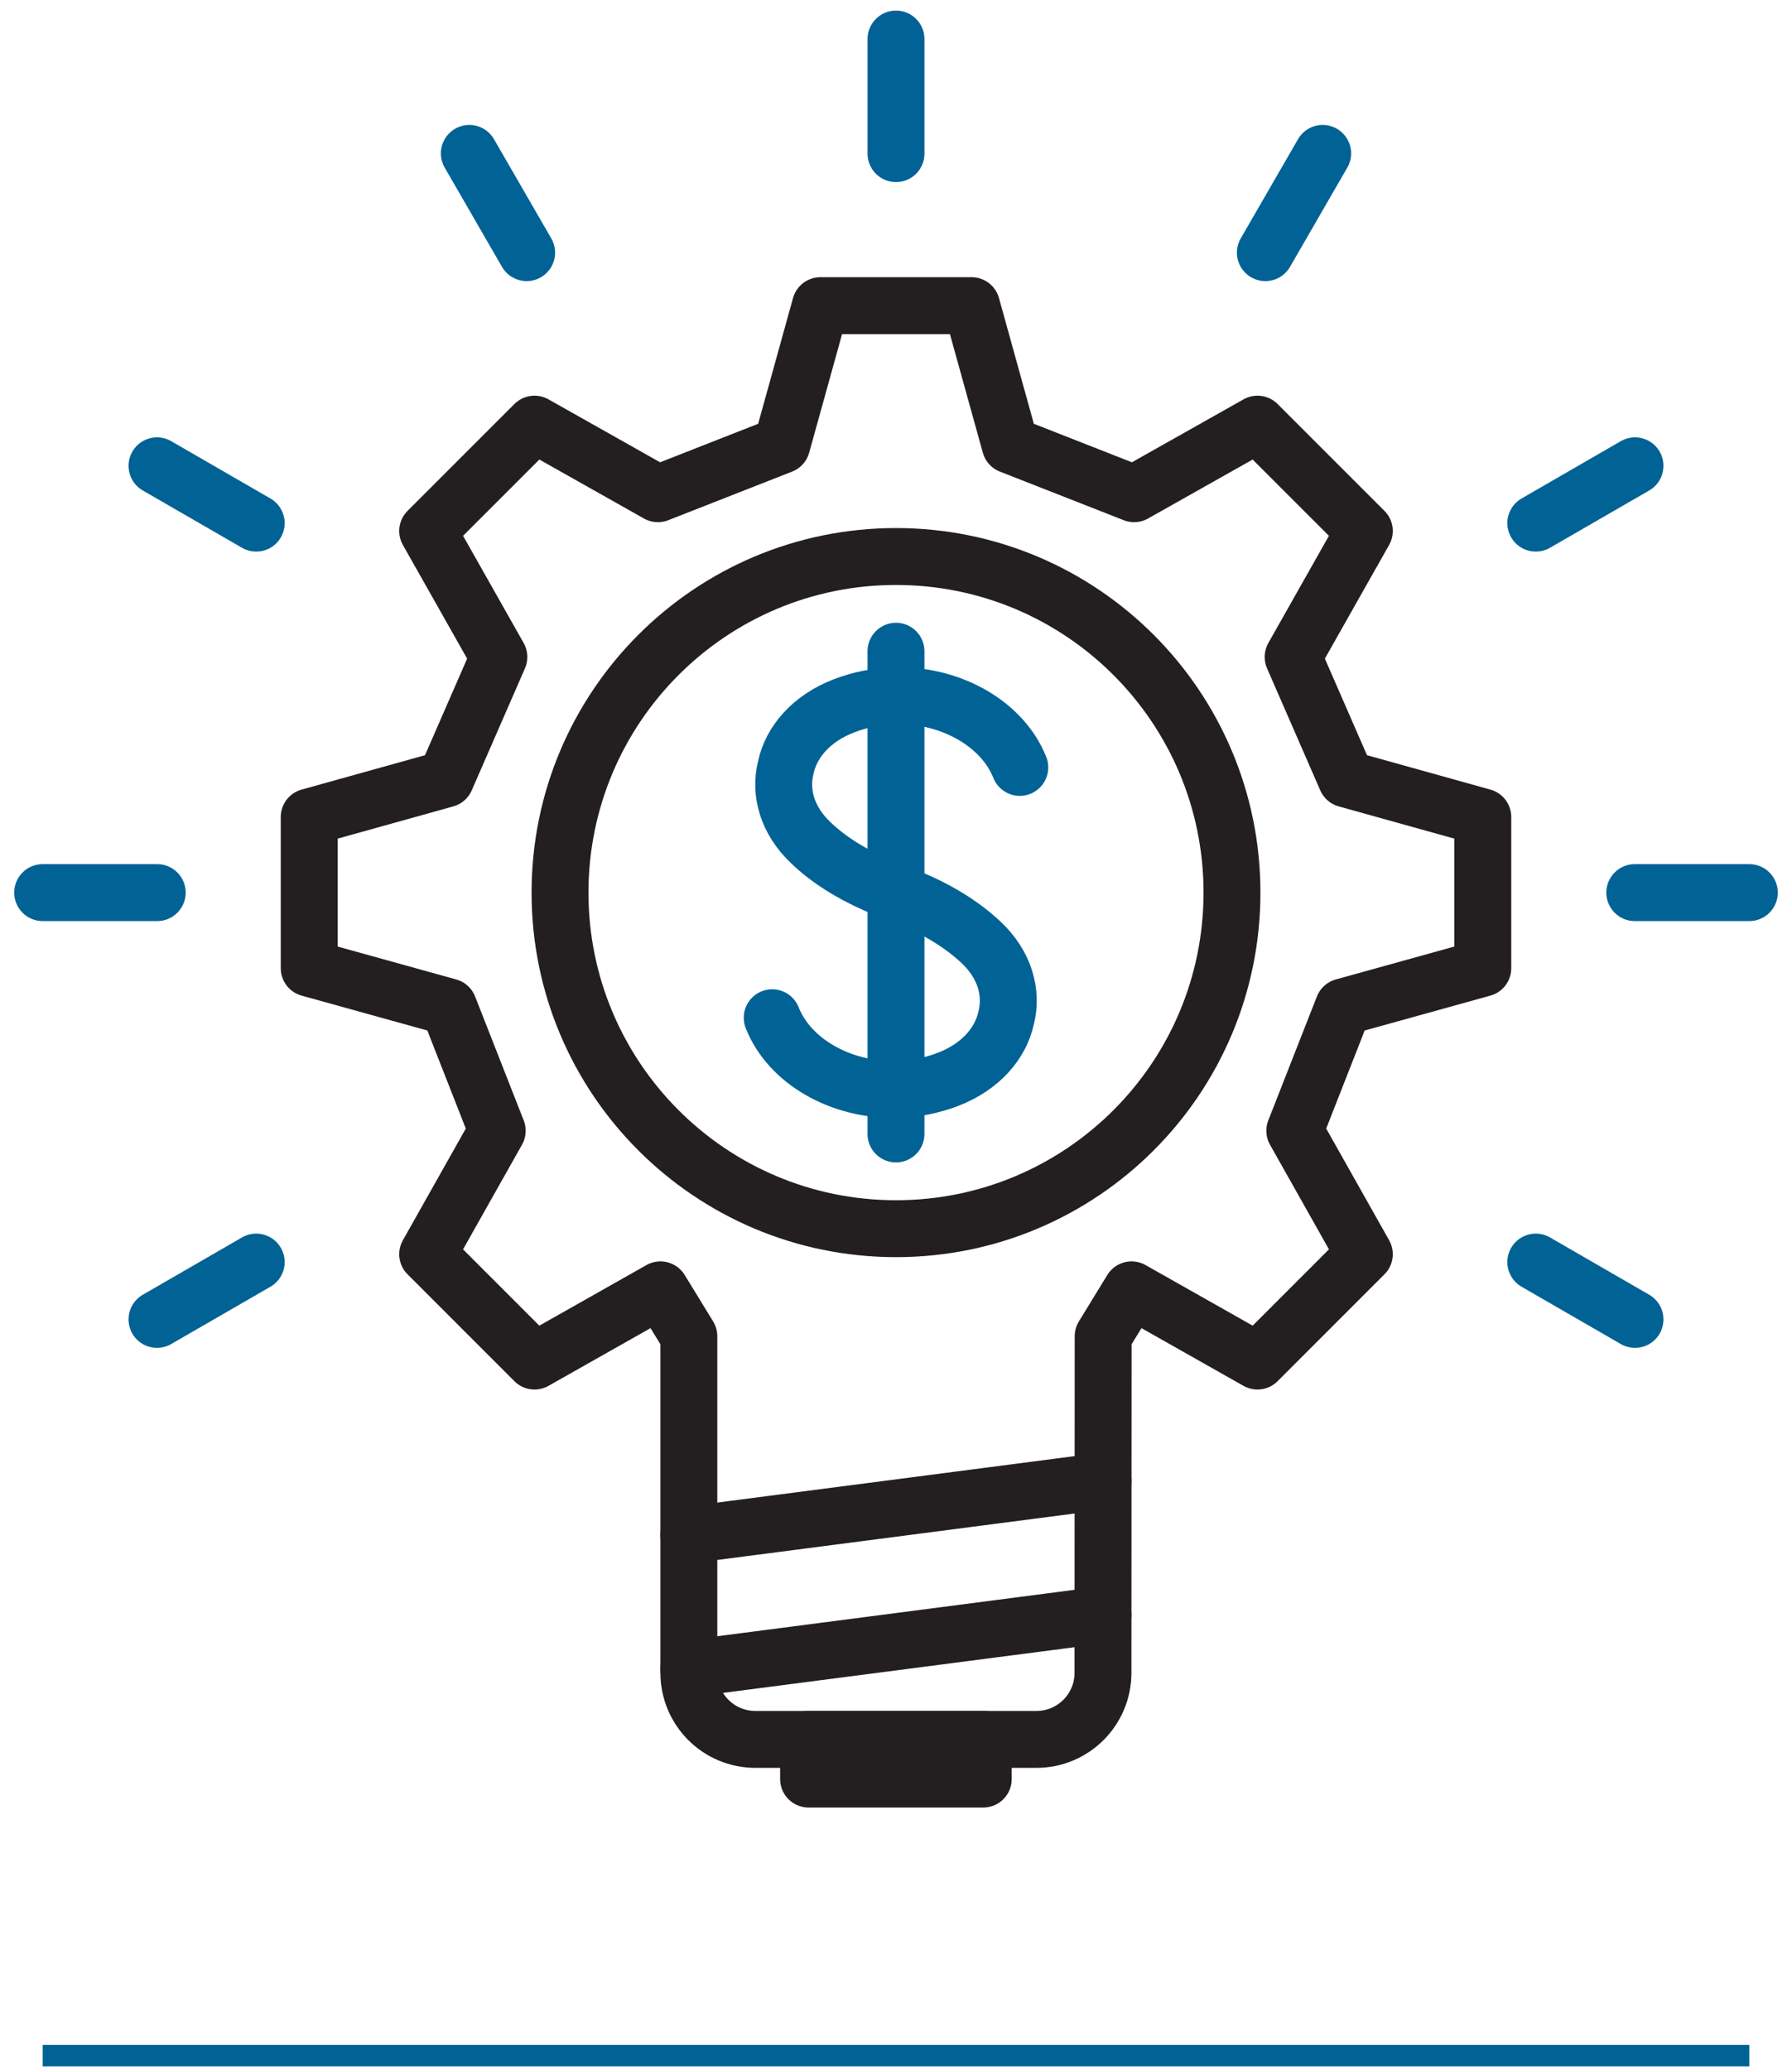
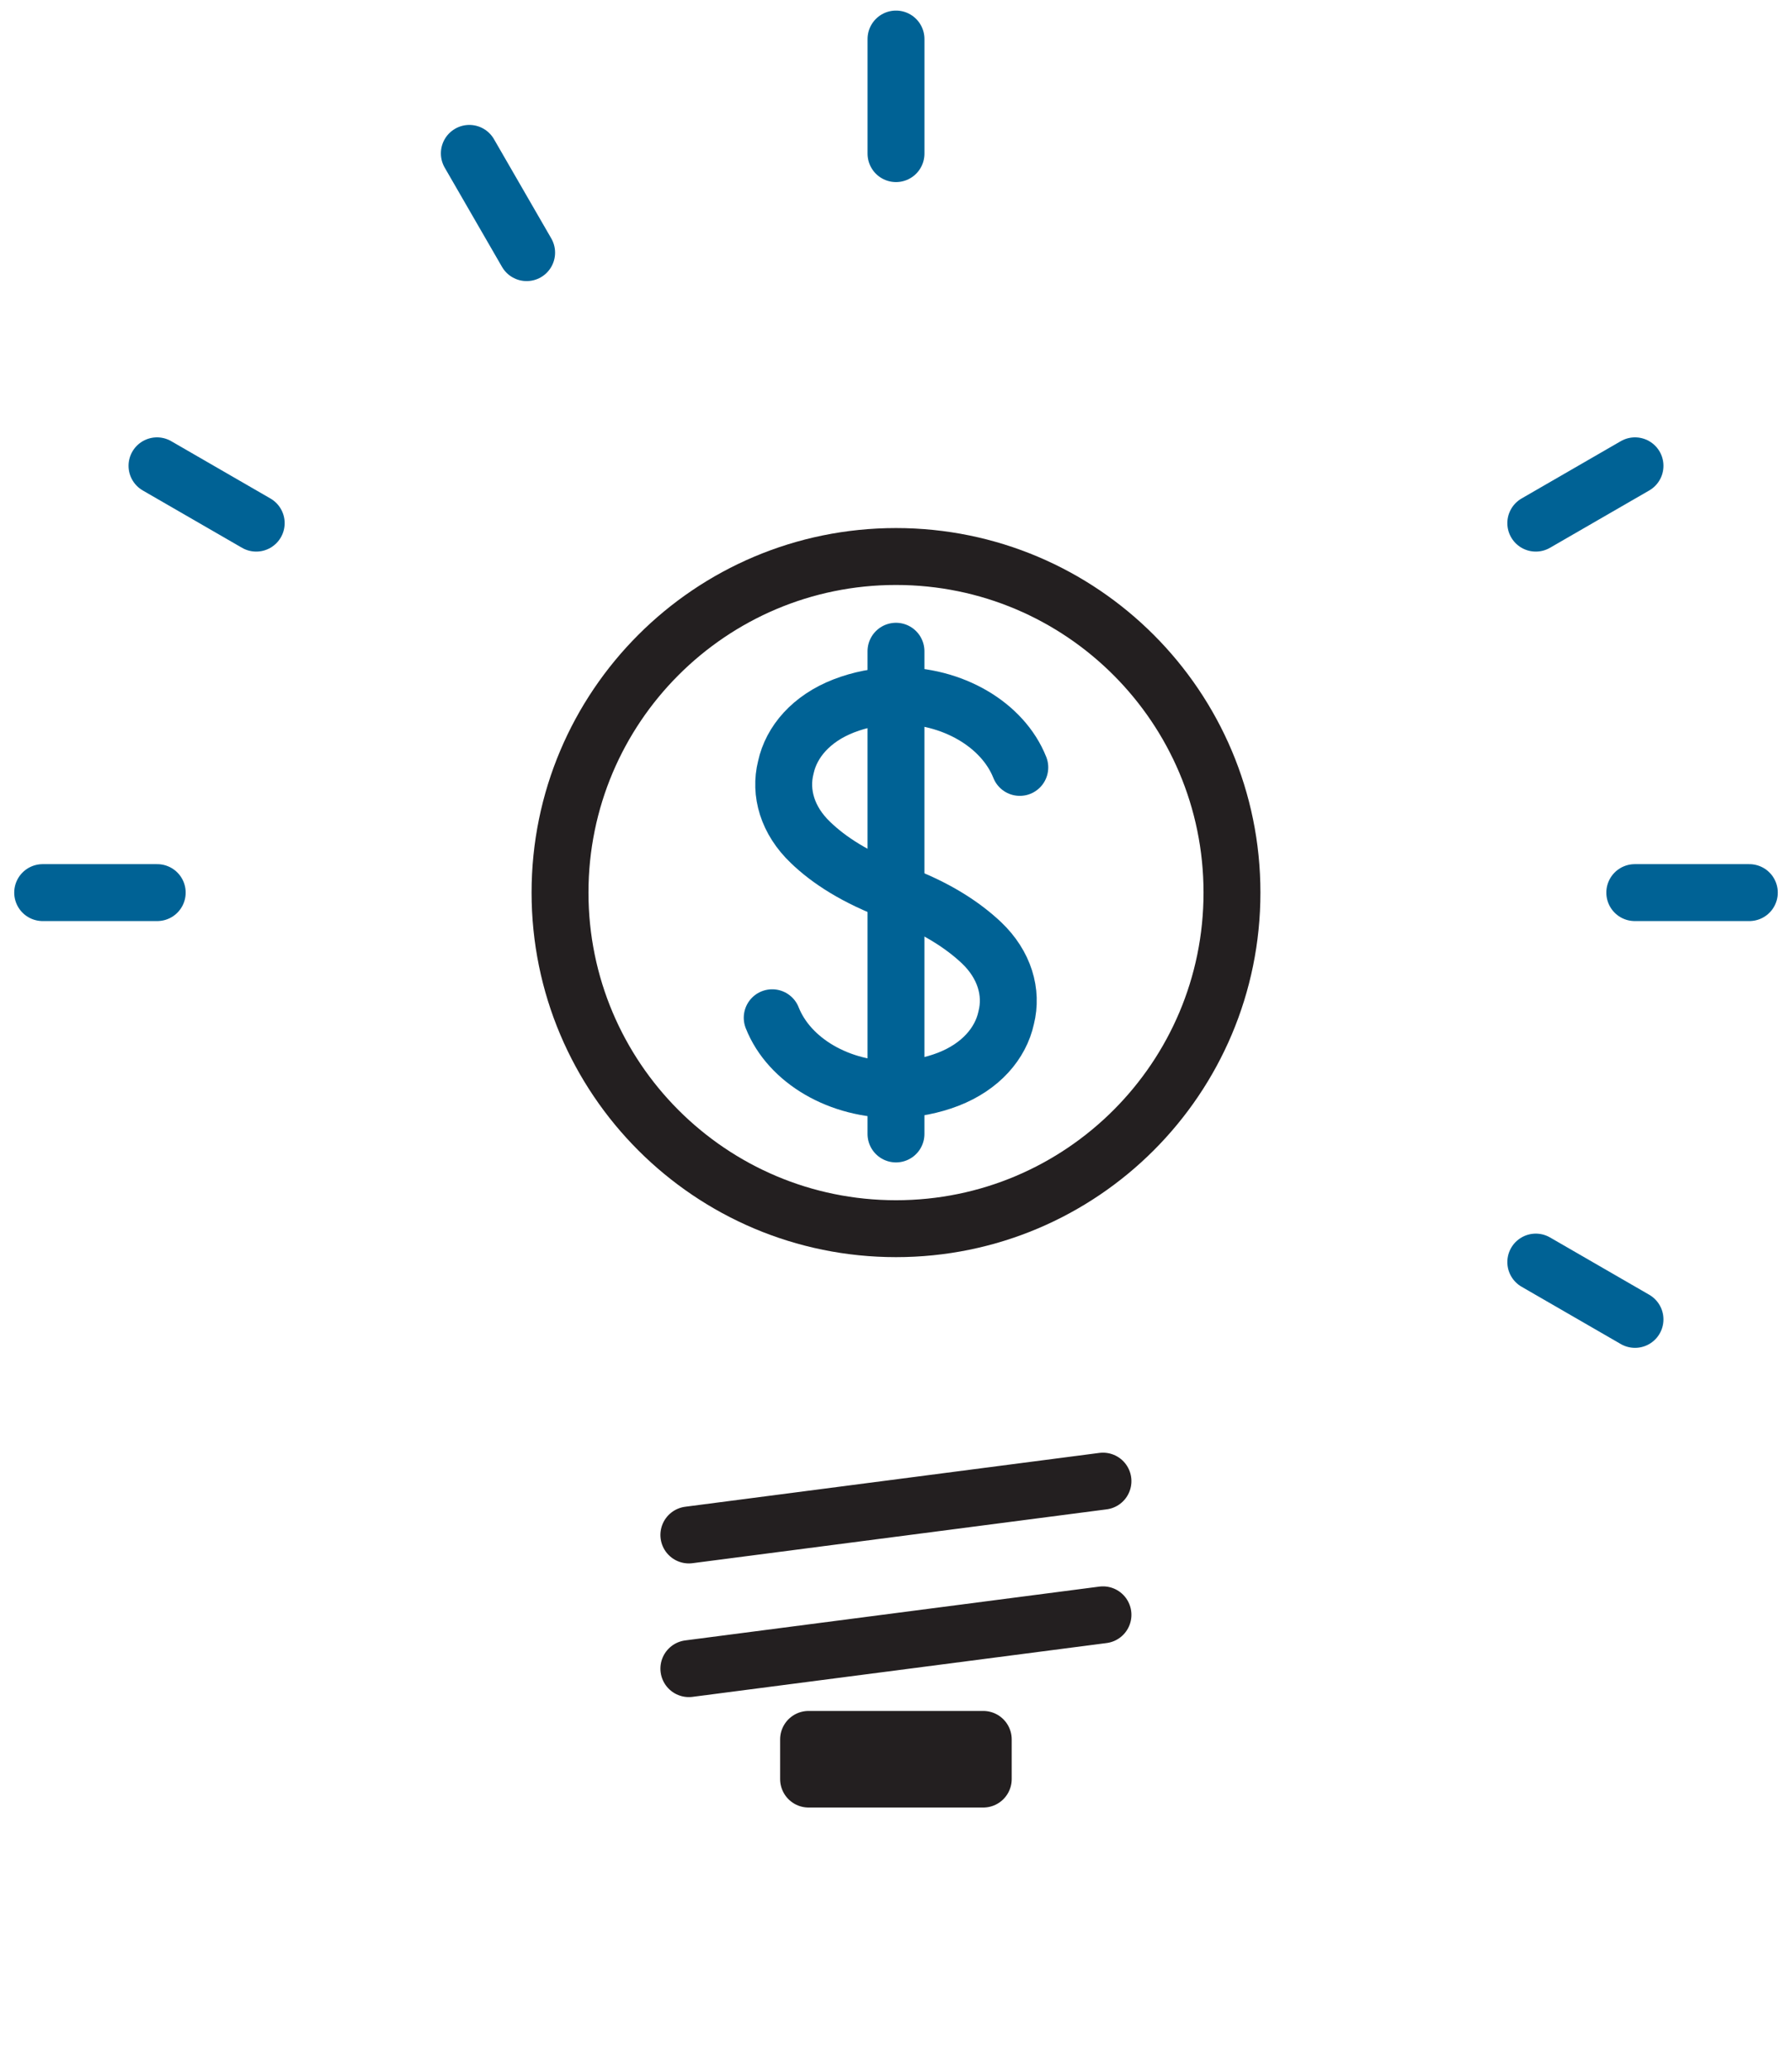
<svg xmlns="http://www.w3.org/2000/svg" width="84" height="97" viewBox="0 0 84 97" fill="none">
  <path d="M51.702 69.408L32.29 71.931" stroke="#231F20" stroke-width="2.667" stroke-miterlimit="10" stroke-linecap="round" stroke-linejoin="round" />
  <path d="M51.702 75.673L32.29 78.195" stroke="#231F20" stroke-width="2.667" stroke-miterlimit="10" stroke-linecap="round" stroke-linejoin="round" />
  <path d="M46.09 83.37H37.902V81.511H46.09V83.37Z" stroke="#231F20" stroke-width="2.667" stroke-miterlimit="10" stroke-linecap="round" stroke-linejoin="round" />
-   <path d="M42 14.323H45.542L47.355 20.858L53.161 23.136L58.945 19.876L63.953 24.883L60.615 30.787L63.109 36.504L69.506 38.287V45.371L62.971 47.184L60.693 52.989L63.953 58.774L58.945 63.782L53.042 60.444L51.71 62.619L51.702 78.391C51.702 80.114 50.307 81.511 48.584 81.511H35.408C33.685 81.511 32.29 80.114 32.29 78.391V62.619L30.958 60.444L25.055 63.782L20.047 58.774L23.307 52.989L21.029 47.184L14.494 45.371V38.287L20.891 36.504L23.385 30.787L20.047 24.883L25.055 19.876L30.839 23.136L36.645 20.858L38.458 14.323H42Z" stroke="#231F20" stroke-width="2.667" stroke-miterlimit="10" stroke-linecap="round" stroke-linejoin="round" />
  <path d="M57.749 41.829C57.749 50.528 50.699 57.578 42 57.578C33.301 57.578 26.251 50.528 26.251 41.829C26.251 33.13 33.301 26.079 42 26.079C50.699 26.079 57.749 33.13 57.749 41.829Z" stroke="#231F20" stroke-width="2.667" stroke-miterlimit="10" stroke-linecap="round" stroke-linejoin="round" />
  <path d="M36.197 47.693C36.992 49.707 39.359 51.096 42 51.055C42.859 51.034 43.691 50.868 44.446 50.577C45.968 49.986 46.904 48.897 47.165 47.693C47.465 46.5 47.087 45.205 46.007 44.178C45.148 43.369 43.886 42.518 42 41.833C40.114 41.138 38.838 40.298 37.993 39.479C36.913 38.451 36.535 37.155 36.835 35.962C37.096 34.758 38.032 33.669 39.554 33.079C40.309 32.788 41.128 32.623 42 32.602C44.641 32.559 47.008 33.96 47.803 35.962" stroke="#006295" stroke-width="2.667" stroke-miterlimit="10" stroke-linecap="round" stroke-linejoin="round" />
  <path d="M41.999 30.518V53.139" stroke="#006295" stroke-width="2.667" stroke-miterlimit="10" stroke-linecap="round" stroke-linejoin="round" />
  <path d="M42 1.829V7.199" stroke="#006295" stroke-width="2.667" stroke-miterlimit="10" stroke-linecap="round" stroke-linejoin="round" />
-   <path d="M62 7.188L59.314 11.839" stroke="#006295" stroke-width="2.667" stroke-miterlimit="10" stroke-linecap="round" stroke-linejoin="round" />
  <path d="M76.641 21.829L71.99 24.515" stroke="#006295" stroke-width="2.667" stroke-miterlimit="10" stroke-linecap="round" stroke-linejoin="round" />
  <path d="M82 41.829H76.63" stroke="#006295" stroke-width="2.667" stroke-miterlimit="10" stroke-linecap="round" stroke-linejoin="round" />
  <path d="M76.641 61.829L71.99 59.143" stroke="#006295" stroke-width="2.667" stroke-miterlimit="10" stroke-linecap="round" stroke-linejoin="round" />
-   <path d="M7.359 61.829L12.01 59.143" stroke="#006295" stroke-width="2.667" stroke-miterlimit="10" stroke-linecap="round" stroke-linejoin="round" />
  <path d="M2 41.829H7.37" stroke="#006295" stroke-width="2.667" stroke-miterlimit="10" stroke-linecap="round" stroke-linejoin="round" />
  <path d="M7.359 21.829L12.01 24.515" stroke="#006295" stroke-width="2.667" stroke-miterlimit="10" stroke-linecap="round" stroke-linejoin="round" />
  <path d="M22 7.188L24.686 11.839" stroke="#006295" stroke-width="2.667" stroke-miterlimit="10" stroke-linecap="round" stroke-linejoin="round" />
-   <line x1="82" y1="96.329" x2="2" y2="96.329" stroke="#006295" />
</svg>